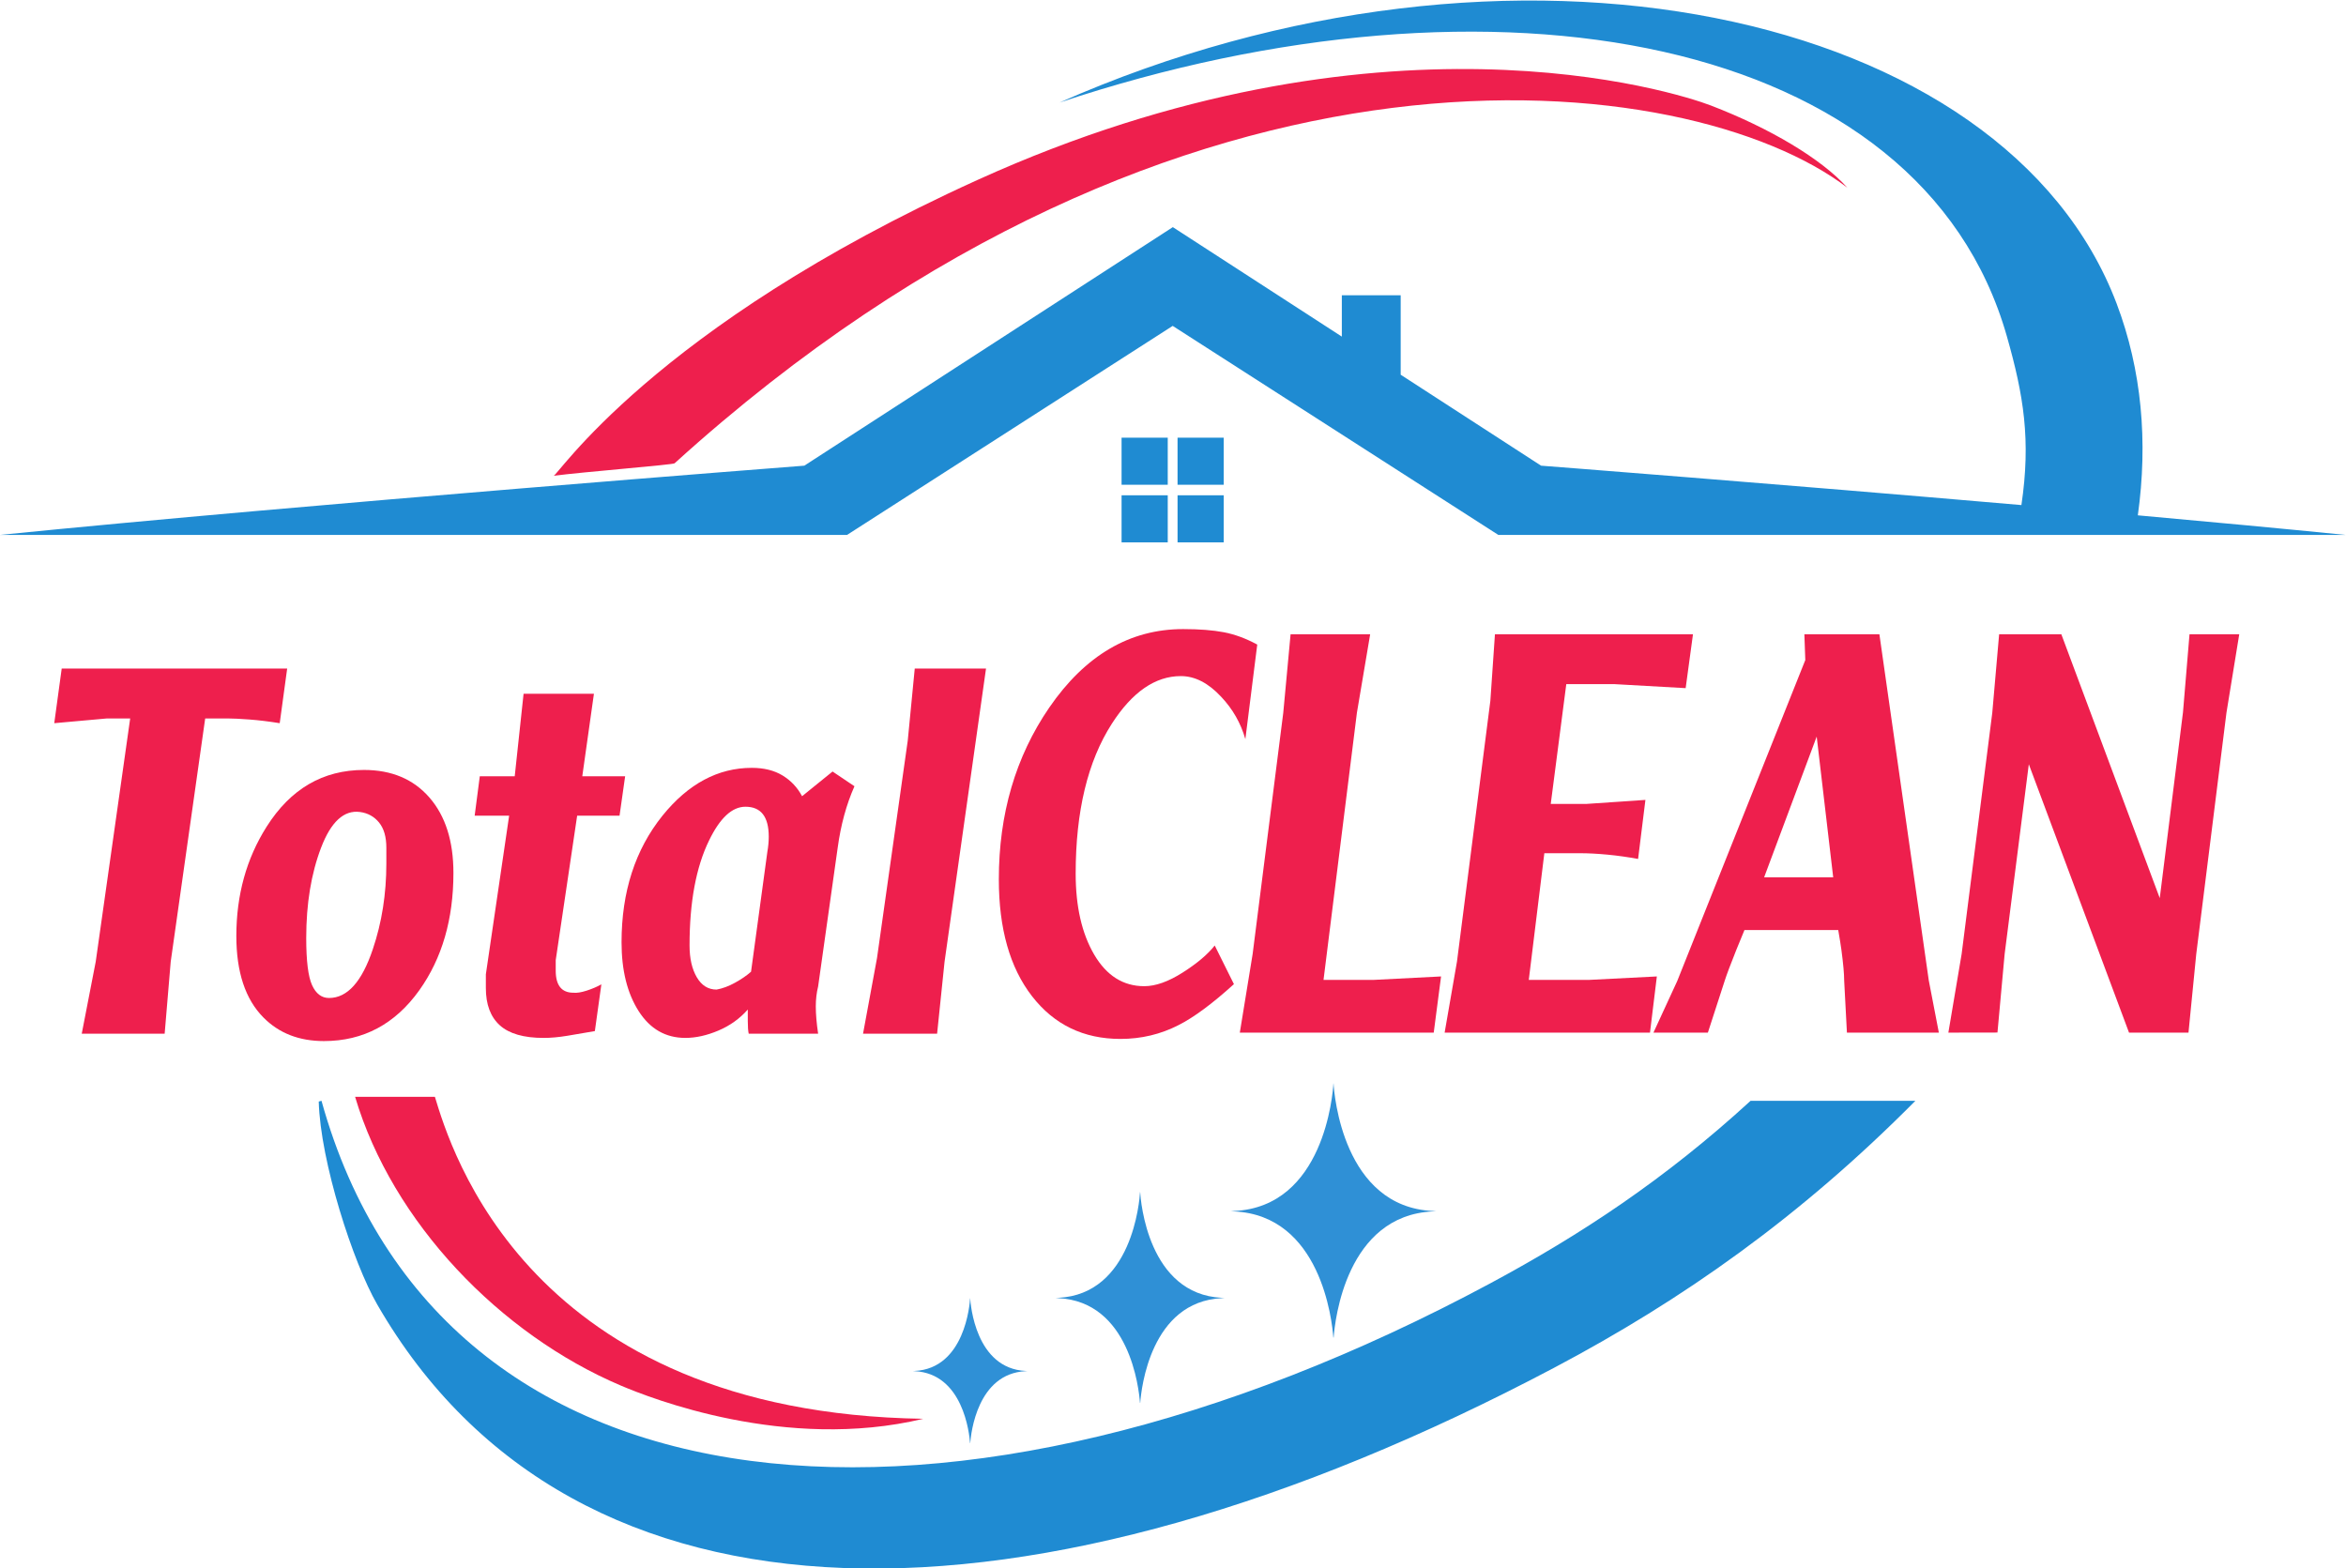
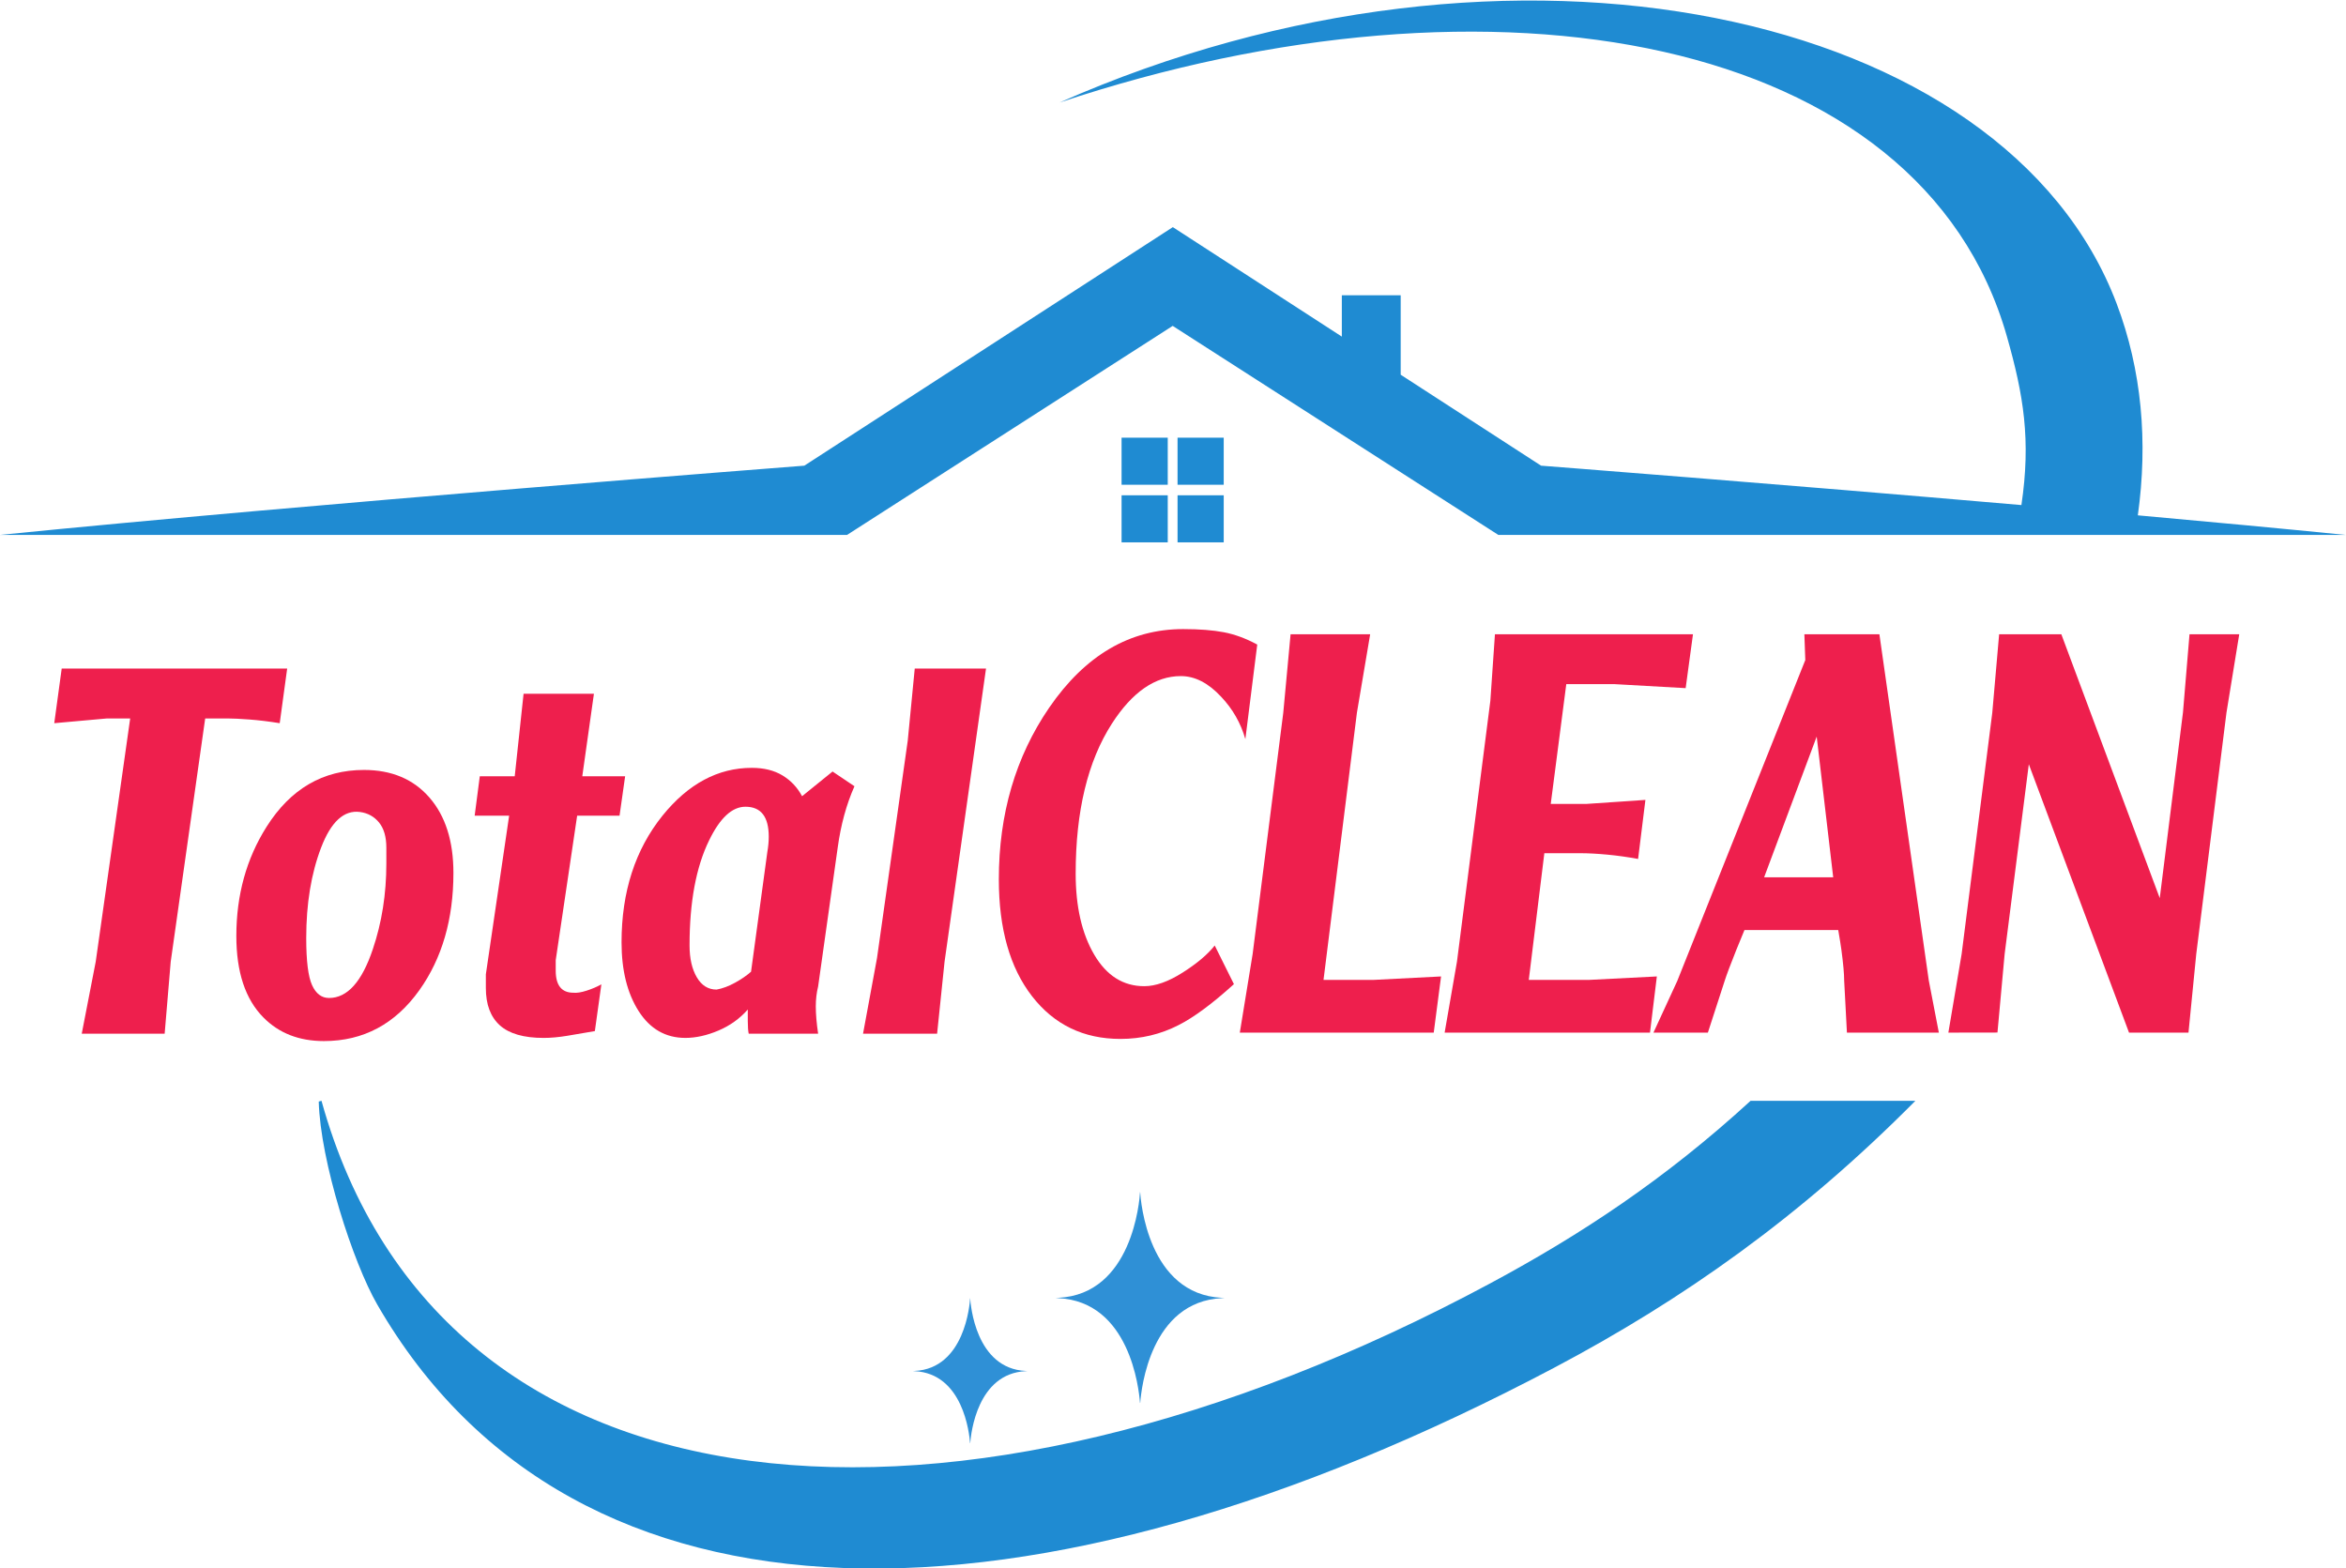
<svg xmlns="http://www.w3.org/2000/svg" xmlns:ns1="http://sodipodi.sourceforge.net/DTD/sodipodi-0.dtd" xmlns:ns2="http://www.inkscape.org/namespaces/inkscape" version="1.1" id="svg2" xml:space="preserve" width="363.477" height="243.011" viewBox="0 0 363.477 243.011" ns1:docname="LOGO_TotalCLEAN .svg" ns2:version="0.92.4 5da689c313, 2019-01-14">
  <defs id="defs6">
    <clipPath clipPathUnits="userSpaceOnUse" id="clipPath18">
      <path d="M 0,283.465 H 283.465 V 0 H 0 Z" id="path16" ns2:connector-curvature="0" />
    </clipPath>
    <clipPath clipPathUnits="userSpaceOnUse" id="clipPath66">
      <path d="M 0,283.465 H 283.465 V 0 H 0 Z" id="path64" ns2:connector-curvature="0" />
    </clipPath>
    <clipPath clipPathUnits="userSpaceOnUse" id="clipPath102">
-       <path d="M 0,283.465 H 283.465 V 0 H 0 Z" id="path100" ns2:connector-curvature="0" />
-     </clipPath>
+       </clipPath>
  </defs>
  <ns1:namedview pagecolor="#ffffff" bordercolor="#666666" borderopacity="1" objecttolerance="10" gridtolerance="10" guidetolerance="10" ns2:pageopacity="0" ns2:pageshadow="2" ns2:window-width="2560" ns2:window-height="1375" id="namedview4" showgrid="false" ns2:zoom="3.5322286" ns2:cx="209.59381" ns2:cy="99.340055" ns2:window-x="1920" ns2:window-y="0" ns2:window-maximized="1" ns2:current-layer="g10" />
  <g id="g10" ns2:groupmode="layer" ns2:label="LOGO_TotalCLEAN " transform="matrix(1.333,0,0,-1.333,-8.883,336.577)">
    <g id="g12">
      <g id="g14" clip-path="url(#clipPath18)">
        <g id="g20" transform="translate(152.794,177.574)">
          <path d="m 0,0 -1.382,-10.993 c -0.531,1.866 -1.471,3.508 -2.817,4.93 -1.488,1.599 -3.048,2.399 -4.678,2.399 -2.977,0 -5.653,-1.847 -8.027,-5.541 -2.8,-4.36 -4.2,-10.167 -4.2,-17.421 0,-3.827 0.718,-6.964 2.153,-9.412 1.435,-2.446 3.376,-3.67 5.821,-3.67 1.311,0 2.799,0.528 4.466,1.588 1.665,1.058 2.905,2.105 3.721,3.142 l 2.232,-4.491 c -2.517,-2.28 -4.66,-3.867 -6.432,-4.76 -2.091,-1.073 -4.342,-1.609 -6.752,-1.609 -4.288,0 -7.717,1.656 -10.286,4.97 -2.569,3.314 -3.854,7.84 -3.854,13.578 0,7.605 1.949,14.254 5.848,19.949 4.182,6.093 9.373,9.14 15.576,9.14 1.878,0 3.455,-0.123 4.731,-0.367 C -2.604,1.188 -1.311,0.71 0,0" style="fill:#ee1f4d;fill-opacity:1;fill-rule:nonzero;stroke:none" id="path22" ns2:connector-curvature="0" />
        </g>
        <g id="g24" transform="translate(174.159,138.999)">
          <path d="m 0,0 -0.852,-6.529 h -22.539 l 1.489,9.127 3.561,28.049 0.851,9.127 h 9.25 L -9.782,30.647 -13.662,-0.4 h 5.848 z" style="fill:#ee1f4d;fill-opacity:1;fill-rule:nonzero;stroke:none" id="path26" ns2:connector-curvature="0" />
        </g>
        <g id="g28" transform="translate(203.439,178.773)">
          <path d="m 0,0 -0.851,-6.263 -8.293,0.467 h -5.581 l -1.807,-13.925 h 4.146 l 6.858,0.467 -0.851,-6.863 c -1.205,0.222 -2.392,0.388 -3.561,0.5 -1.17,0.11 -2.233,0.167 -3.19,0.167 h -4.146 l -1.808,-14.725 h 7.017 l 7.868,0.401 -0.798,-6.53 h -23.868 l 1.435,8.262 3.88,30.313 0.532,7.729 z" style="fill:#ee1f4d;fill-opacity:1;fill-rule:nonzero;stroke:none" id="path30" ns2:connector-curvature="0" />
        </g>
        <g id="g32" transform="translate(219.737,150.525)">
          <path d="M 0,0 -1.918,16.355 -8.027,0 Z M 12.279,-18.055 H 1.595 l -0.32,6.062 c 0,0.755 -0.106,1.932 -0.318,3.532 -0.072,0.533 -0.195,1.309 -0.372,2.331 h -10.898 c -0.425,-1.022 -0.745,-1.798 -0.957,-2.331 -0.674,-1.689 -1.117,-2.866 -1.329,-3.532 l -1.967,-6.062 h -6.326 l 2.764,5.996 14.885,37.309 -0.107,2.999 h 8.719 l 5.741,-40.242 z" style="fill:#ee1f4d;fill-opacity:1;fill-rule:nonzero;stroke:none" id="path34" ns2:connector-curvature="0" />
        </g>
        <g id="g36" transform="translate(266.932,178.773)">
          <path d="m 0,0 -1.488,-9.127 -3.51,-28.049 -0.902,-9.128 h -6.912 l -11.647,31.196 -2.81,-22.068 -0.833,-9.118 -5.708,-0.01 1.541,9.128 3.563,28.049 0.797,9.127 h 7.229 l 11.44,-30.671 2.701,21.61 0.757,9.059 z" style="fill:#ee1f4d;fill-opacity:1;fill-rule:nonzero;stroke:none" id="path38" ns2:connector-curvature="0" />
        </g>
        <g id="g40" transform="translate(40.042,174.788)">
          <path d="m 0,0 -0.866,-6.352 c -1.264,0.204 -2.437,0.346 -3.52,0.428 -1.083,0.081 -1.913,0.122 -2.49,0.122 h -2.653 l -4.007,-28.277 -0.704,-8.366 h -9.637 l 1.624,8.366 4.006,28.277 h -2.707 l -6.118,-0.55 0.866,6.352 z" style="fill:#ee1f4d;fill-opacity:1;fill-rule:nonzero;stroke:none" id="path42" ns2:connector-curvature="0" />
        </g>
        <g id="g44" transform="translate(51.569,153.962)">
          <path d="M 0,0 C 0,1.262 -0.283,2.239 -0.85,2.932 -1.416,3.624 -2.155,4.031 -3.067,4.153 -4.93,4.397 -6.437,3.013 -7.587,0 c -1.151,-3.014 -1.726,-6.515 -1.726,-10.504 0,-2.648 0.226,-4.469 0.677,-5.466 0.451,-0.999 1.11,-1.497 1.976,-1.497 2.13,0 3.826,1.893 5.09,5.68 1.047,3.094 1.57,6.412 1.57,9.955 v 0.977 z m 7.797,-2.932 c 0,-5.374 -1.318,-9.914 -3.953,-13.619 -2.815,-3.949 -6.516,-5.924 -11.099,-5.924 -2.889,0 -5.234,0.916 -7.039,2.749 -2.094,2.116 -3.141,5.271 -3.141,9.466 0,4.763 1.173,8.997 3.52,12.703 2.779,4.397 6.551,6.596 11.316,6.596 3.212,0 5.748,-1.069 7.607,-3.207 1.859,-2.137 2.789,-5.059 2.789,-8.764" style="fill:#ee1f4d;fill-opacity:1;fill-rule:nonzero;stroke:none" id="path46" ns2:connector-curvature="0" />
        </g>
        <g id="g48" transform="translate(79.324,162.268)">
          <path d="m 0,0 -0.65,-4.581 h -4.927 l -2.491,-16.794 v -1.221 c 0,-1.711 0.686,-2.566 2.058,-2.566 0.396,-0.041 0.911,0.04 1.543,0.245 0.631,0.203 1.199,0.447 1.705,0.732 l -0.758,-5.436 c -1.155,-0.204 -2.229,-0.385 -3.221,-0.548 -0.993,-0.163 -1.905,-0.245 -2.734,-0.245 -2.311,0 -4.007,0.489 -5.09,1.465 -1.083,0.978 -1.624,2.422 -1.624,4.337 v 0.855 0.733 l 2.707,18.443 h -4.007 L -16.893,0 h 4.06 l 1.029,9.588 h 8.176 L -4.981,0 Z" style="fill:#ee1f4d;fill-opacity:1;fill-rule:nonzero;stroke:none" id="path50" ns2:connector-curvature="0" />
        </g>
        <g id="g52" transform="translate(95.853,153.473)">
          <path d="m 0,0 c 0.108,0.611 0.163,1.201 0.163,1.771 0,2.321 -0.903,3.481 -2.708,3.481 -1.552,0 -2.96,-1.303 -4.223,-3.908 -1.516,-3.095 -2.274,-7.167 -2.274,-12.215 0,-1.506 0.279,-2.738 0.839,-3.694 0.559,-0.957 1.327,-1.436 2.301,-1.436 0.686,0.122 1.399,0.387 2.139,0.794 0.74,0.406 1.362,0.834 1.868,1.282 z M 10.125,7.634 C 9.186,5.517 8.536,3.135 8.176,0.489 L 5.902,-15.635 c -0.181,-0.732 -0.271,-1.507 -0.271,-2.32 0,-0.897 0.09,-1.954 0.271,-3.176 h -8.068 c -0.072,0.325 -0.108,0.815 -0.108,1.466 v 1.344 c -0.933,-1.06 -2.07,-1.874 -3.413,-2.444 -1.344,-0.569 -2.625,-0.854 -3.843,-0.854 -2.294,0 -4.103,1.038 -5.429,3.114 -1.326,2.076 -1.988,4.742 -1.988,8.001 0,5.863 1.586,10.769 4.759,14.718 2.992,3.704 6.453,5.557 10.383,5.557 1.407,0 2.596,-0.295 3.57,-0.885 0.973,-0.591 1.73,-1.395 2.271,-2.412 l 3.544,2.87 z" style="fill:#ee1f4d;fill-opacity:1;fill-rule:nonzero;stroke:none" id="path54" ns2:connector-curvature="0" />
        </g>
        <g id="g56" transform="translate(121.269,174.788)">
          <path d="m 0,0 -4.819,-34.079 -0.866,-8.366 h -8.609 l 1.624,8.794 3.574,25.284 L -8.284,0 Z" style="fill:#ee1f4d;fill-opacity:1;fill-rule:nonzero;stroke:none" id="path58" ns2:connector-curvature="0" />
        </g>
      </g>
    </g>
    <g id="g60">
      <g id="g62" clip-path="url(#clipPath66)">
        <g id="g68" transform="translate(119.428,101.598)">
          <path d="m 0,0 c -0.003,0 -0.004,0.001 -0.007,0.001 -0.042,-0.7 -0.615,-8.176 -6.455,-8.455 -0.282,-0.014 -0.282,-0.014 0,-0.026 5.628,-0.27 6.364,-7.222 6.448,-8.354 0.001,-0.025 0.02,-0.025 0.021,0 0.084,1.132 0.82,8.084 6.448,8.354 0.282,0.012 0.282,0.012 0,0.026 C 0.618,-8.175 0.043,-0.708 0,0" style="fill:#2f90d6;fill-opacity:1;fill-rule:nonzero;stroke:none" id="path70" ns2:connector-curvature="0" />
        </g>
        <g id="g72" transform="translate(139.183,113.946)">
          <path d="m 0,0 c -0.003,0 -0.006,0.002 -0.01,0.002 -0.063,-1.02 -0.906,-11.898 -9.51,-12.304 -0.415,-0.019 -0.415,-0.019 0,-0.039 8.292,-0.391 9.376,-10.509 9.5,-12.156 0.001,-0.037 0.029,-0.037 0.03,0 0.124,1.647 1.208,11.765 9.5,12.156 0.416,0.02 0.416,0.02 0,0.039 C 0.911,-11.896 0.064,-1.029 0,0" style="fill:#2f90d6;fill-opacity:1;fill-rule:nonzero;stroke:none" id="path74" ns2:connector-curvature="0" />
        </g>
        <g id="g76" transform="translate(173.207,111.735)">
-           <path d="m 0,0 c -10.439,0.488 -11.468,13.579 -11.546,14.819 -0.004,0 -0.007,0.002 -0.012,0.002 -0.076,-1.228 -1.1,-14.332 -11.546,-14.821 -0.503,-0.023 -0.503,-0.023 0,-0.048 10.067,-0.471 11.383,-12.659 11.534,-14.642 0.002,-0.045 0.036,-0.045 0.037,0 0.15,1.983 1.467,14.171 11.533,14.642 0.505,0.025 0.505,0.025 0,0.048" style="fill:#2f90d6;fill-opacity:1;fill-rule:nonzero;stroke:none" id="path78" ns2:connector-curvature="0" />
-         </g>
+           </g>
        <path d="m 148.897,201.622 h -5.366 v -5.471 h 5.366 z" style="fill:#1f8bd2;fill-opacity:1;fill-rule:nonzero;stroke:none" id="path80" ns2:connector-curvature="0" />
        <g id="g82" transform="translate(142.966,214.616)">
          <path d="m 0,0 37.847,-24.295 h 98.457 c -7.356,0.738 -15.627,1.511 -24.126,2.275 1.193,8.558 0.461,16.876 -2.457,24.596 -12.927,34.2 -70.444,46.545 -122.874,23.386 50.375,16.794 100.103,8.004 110.111,-27.178 1.946,-6.84 2.811,-12.023 1.689,-19.611 -28.647,2.48 -55.828,4.579 -55.828,4.579 L 26.5,-5.676 V 3.557 H 19.659 V -1.246 L 0.017,11.479 0,11.468 -42.818,-16.248 c 0,0 -57.612,-4.448 -93.486,-8.047 h 98.457 z" style="fill:#1f8bd2;fill-opacity:1;fill-rule:nonzero;stroke:none" id="path84" ns2:connector-curvature="0" />
        </g>
        <path d="m 143.531,189.455 h 5.366 v 5.471 h -5.366 z" style="fill:#1f8bd2;fill-opacity:1;fill-rule:nonzero;stroke:none" id="path86" ns2:connector-curvature="0" />
        <path d="m 137.025,189.455 h 5.366 v 5.471 h -5.366 z" style="fill:#1f8bd2;fill-opacity:1;fill-rule:nonzero;stroke:none" id="path88" ns2:connector-curvature="0" />
        <g id="g90" transform="translate(179.877,103.326)">
          <path d="m 0,0 c -62.092,-33.337 -121.967,-28.744 -135.846,21.219 l -0.319,-0.087 c 0.183,-6.965 3.986,-18.717 6.797,-23.59 22.959,-39.813 76.124,-39.411 136.759,-7.371 14.976,7.914 28.672,17.578 42.022,31.048 H 30.259 C 20.315,12.104 10.497,5.636 0,0" style="fill:#1f8bd2;fill-opacity:1;fill-rule:nonzero;stroke:none" id="path92" ns2:connector-curvature="0" />
        </g>
        <path d="m 142.391,201.622 h -5.366 v -5.471 h 5.366 z" style="fill:#1f8bd2;fill-opacity:1;fill-rule:nonzero;stroke:none" id="path94" ns2:connector-curvature="0" />
      </g>
    </g>
    <g id="g96">
      <g id="g98" clip-path="url(#clipPath102)">
        <g id="g104" transform="translate(57.212,125.008)">
          <path d="m 0,0 h -9.275 c 4.327,-14.57 16.826,-27.599 30.907,-33.573 3.346,-1.42 19.133,-7.684 35.133,-3.853 C 10.806,-36.721 1.789,-5.887 0,0" style="fill:#ee1f4d;fill-opacity:1;fill-rule:nonzero;stroke:none" id="path106" ns2:connector-curvature="0" />
        </g>
        <g id="g108" transform="translate(205.549,240.222)">
          <path d="m 0,0 c -4.216,1.624 -38.564,12.531 -85.228,-8.623 -37.992,-17.222 -49.121,-34.857 -49.332,-34.41 3.316,0.441 14.03,1.293 14.084,1.457 C -61.481,11.919 -2.429,4.412 15.831,-9.54 12.8,-6.16 6.765,-2.604 0,0" style="fill:#ee1f4d;fill-opacity:1;fill-rule:nonzero;stroke:none" id="path110" ns2:connector-curvature="0" />
        </g>
      </g>
    </g>
  </g>
</svg>